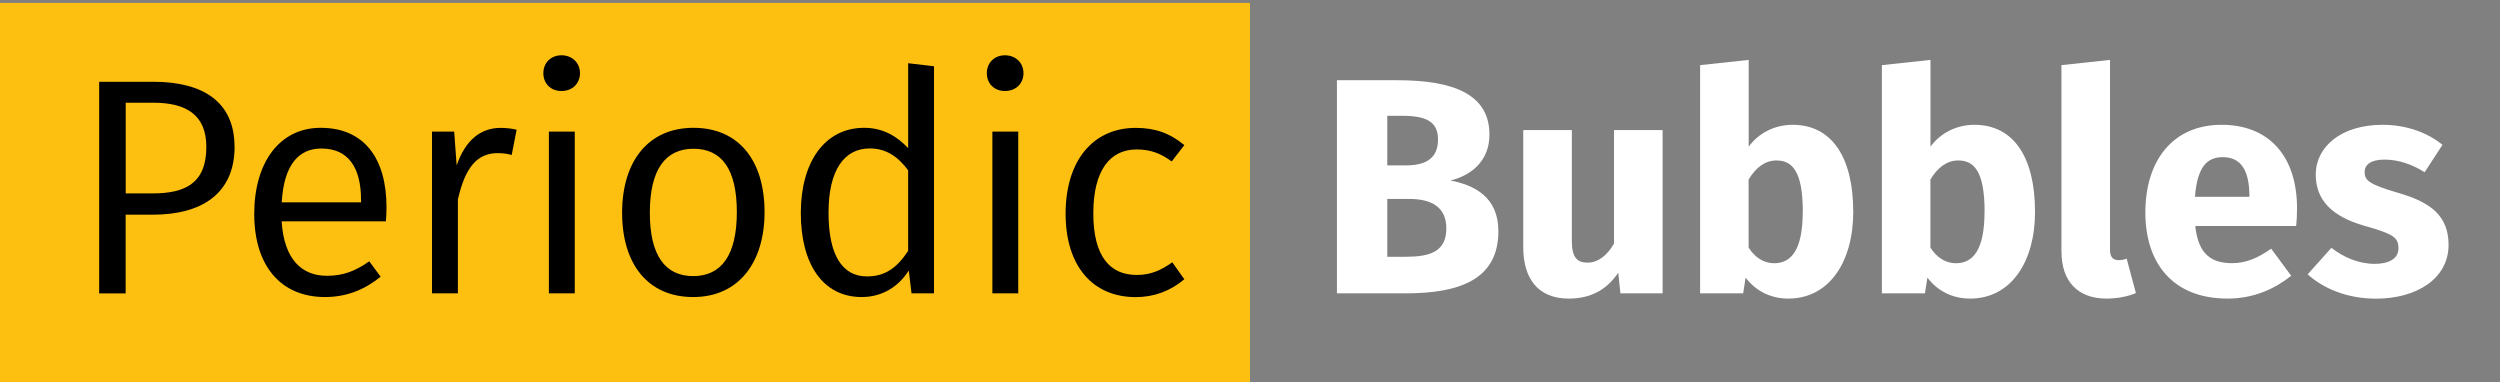
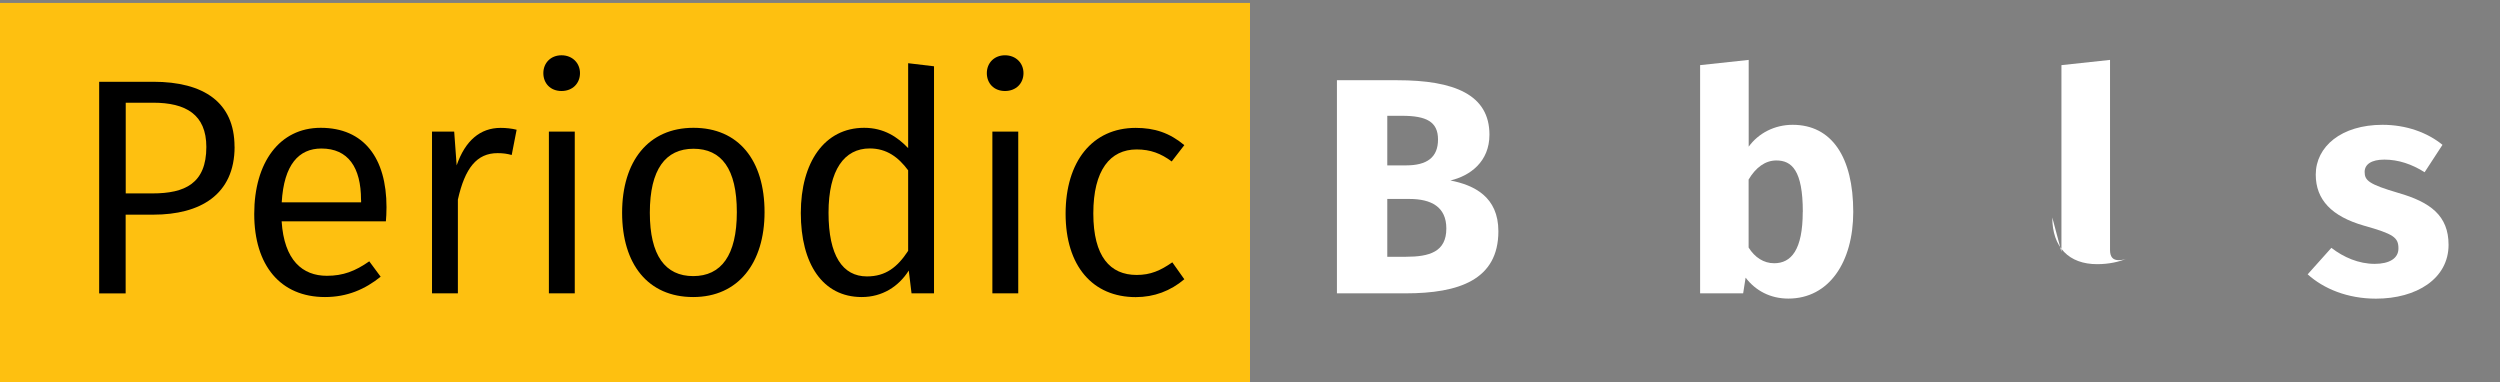
<svg xmlns="http://www.w3.org/2000/svg" id="Layer_1" data-name="Layer 1" viewBox="0 0 324.7 49.65">
  <rect x="0" y="0" width="324.7" height="49.65" fill="#808080" stroke="none" />
  <defs>
    <style>
      .cls-1, .cls-2, .cls-3 {
        stroke-width: 0px;
      }

      .cls-2 {
        fill: #fec010;
      }

      .cls-3 {
        fill: #fff;
      }
    </style>
  </defs>
  <rect class="cls-2" x="-.12" y=".38" width="162.47" height="49.26" />
  <g>
    <path class="cls-1" d="M30.47,19.05c0,6.27-4.51,8.83-10.55,8.83h-3.6v10.23h-3.44V10.62h7.03c6.55,0,10.55,2.68,10.55,8.43ZM26.8,19.09c0-4.23-2.68-5.75-6.91-5.75h-3.56v11.78h3.48c4.19,0,6.99-1.28,6.99-6.03Z" />
    <path class="cls-1" d="M50.12,28.75h-13.54c.32,5.07,2.72,7.07,5.87,7.07,2.12,0,3.68-.6,5.51-1.88l1.48,2c-2.04,1.64-4.35,2.64-7.23,2.64-5.79,0-9.19-4.11-9.19-10.79s3.28-11.19,8.63-11.19c5.63,0,8.55,3.95,8.55,10.31,0,.72-.04,1.4-.08,1.84ZM46.89,25.96c0-4.23-1.68-6.67-5.15-6.67-2.92,0-4.87,2.08-5.15,6.99h10.31v-.32Z" />
    <path class="cls-1" d="M67.1,16.85l-.64,3.28c-.6-.16-1.08-.24-1.84-.24-2.68,0-4.23,1.92-5.15,6.03v12.18h-3.36v-21.01h2.88l.32,4.39c1.12-3.24,3.08-4.87,5.71-4.87.72,0,1.44.08,2.08.24Z" />
    <path class="cls-1" d="M75.33,9.5c0,1.32-.96,2.32-2.4,2.32s-2.36-1-2.36-2.32.96-2.32,2.36-2.32,2.4,1,2.4,2.32ZM74.65,38.1h-3.36v-21.01h3.36v21.01Z" />
    <path class="cls-1" d="M99.3,27.55c0,6.59-3.4,11.03-9.27,11.03s-9.23-4.27-9.23-10.95,3.4-11.03,9.27-11.03,9.23,4.23,9.23,10.95ZM84.4,27.63c0,5.55,2,8.23,5.63,8.23s5.67-2.68,5.67-8.31-2-8.23-5.63-8.23-5.67,2.68-5.67,8.31Z" />
    <path class="cls-1" d="M121.31,8.62v29.48h-2.92l-.36-2.96c-1.32,2.08-3.44,3.44-6.11,3.44-5.07,0-7.91-4.31-7.91-10.91s3.08-11.07,8.23-11.07c2.56,0,4.35,1.2,5.71,2.64v-11.03l3.36.4ZM117.95,32.59v-10.47c-1.28-1.72-2.8-2.84-4.99-2.84-3.28,0-5.35,2.76-5.35,8.35s1.84,8.27,4.99,8.27c2.44,0,3.96-1.2,5.35-3.32Z" />
    <path class="cls-1" d="M132.93,9.5c0,1.32-.96,2.32-2.4,2.32s-2.36-1-2.36-2.32.96-2.32,2.36-2.32,2.4,1,2.4,2.32ZM132.25,38.1h-3.36v-21.01h3.36v21.01Z" />
    <path class="cls-1" d="M153.82,18.85l-1.64,2.12c-1.4-1.04-2.76-1.56-4.55-1.56-3.44,0-5.63,2.68-5.63,8.31s2.2,7.99,5.63,7.99c1.8,0,3.08-.56,4.63-1.64l1.56,2.2c-1.8,1.52-3.92,2.32-6.31,2.32-5.59,0-9.11-4.03-9.11-10.83s3.48-11.15,9.11-11.15c2.44,0,4.39.64,6.31,2.24Z" />
    <path class="cls-3" d="M194.61,30.03c0,6.31-5.11,8.07-12.06,8.07h-8.91V10.42h7.83c7.43,0,11.98,1.88,11.98,7.07,0,3.52-2.52,5.35-5.07,5.95,3.08.6,6.23,2.12,6.23,6.59ZM180.18,15.05v6.43h2.44c2.72,0,4.15-1.04,4.15-3.36s-1.52-3.08-4.67-3.08h-1.92ZM187.85,29.67c0-2.8-1.96-3.83-4.79-3.83h-2.88v7.51h2.4c3.08,0,5.27-.64,5.27-3.67Z" />
-     <path class="cls-3" d="M215.93,38.1h-5.47l-.28-2.68c-1.52,2.24-3.6,3.36-6.43,3.36-3.96,0-5.91-2.56-5.91-6.67v-15.22h6.31v14.42c0,2.16.72,2.8,2.04,2.8s2.52-.88,3.44-2.48v-14.74h6.31v21.21Z" />
    <path class="cls-3" d="M240.7,27.51c0,6.55-3.16,11.27-8.43,11.27-2.36,0-4.27-1.04-5.55-2.72l-.32,2.04h-5.59V8.46l6.31-.68v11.27c1.28-1.76,3.36-2.84,5.71-2.84,5.07,0,7.87,4.19,7.87,11.31ZM234.15,27.51c0-5.39-1.44-6.67-3.44-6.67-1.44,0-2.68.92-3.6,2.48v8.83c.8,1.28,1.96,2.04,3.32,2.04,2.2,0,3.71-1.72,3.71-6.67Z" />
-     <path class="cls-3" d="M264.31,27.51c0,6.55-3.16,11.27-8.43,11.27-2.36,0-4.27-1.04-5.55-2.72l-.32,2.04h-5.59V8.46l6.31-.68v11.27c1.28-1.76,3.36-2.84,5.71-2.84,5.07,0,7.87,4.19,7.87,11.31ZM257.76,27.51c0-5.39-1.44-6.67-3.44-6.67-1.44,0-2.68.92-3.6,2.48v8.83c.8,1.28,1.96,2.04,3.32,2.04,2.2,0,3.71-1.72,3.71-6.67Z" />
-     <path class="cls-3" d="M267.74,32.71V8.46l6.31-.68v24.69c0,.88.36,1.32,1.12,1.32.4,0,.76-.08,1.04-.2l1.2,4.47c-.92.4-2.28.72-3.83.72-3.67,0-5.83-2.2-5.83-6.07Z" />
-     <path class="cls-3" d="M298.22,29.35h-13.1c.4,3.79,2.2,4.83,4.79,4.83,1.72,0,3.24-.6,5.07-1.88l2.6,3.52c-2.12,1.68-4.83,2.96-8.27,2.96-7.07,0-10.67-4.55-10.67-11.19s3.48-11.38,9.91-11.38c6.07,0,9.79,3.99,9.79,10.87,0,.68-.04,1.64-.12,2.28ZM292.15,25.28c-.04-2.88-.92-4.87-3.44-4.87-2.12,0-3.32,1.32-3.63,5.15h7.07v-.28Z" />
+     <path class="cls-3" d="M267.74,32.71V8.46l6.31-.68v24.69c0,.88.36,1.32,1.12,1.32.4,0,.76-.08,1.04-.2c-.92.4-2.28.72-3.83.72-3.67,0-5.83-2.2-5.83-6.07Z" />
    <path class="cls-3" d="M317.23,18.81l-2.32,3.56c-1.64-1.04-3.4-1.64-5.23-1.64-1.72,0-2.56.64-2.56,1.6,0,1.12.56,1.6,4.35,2.72,4.19,1.2,6.55,2.96,6.55,6.75,0,4.39-4.15,6.99-9.43,6.99-3.68,0-6.79-1.28-8.87-3.16l3.08-3.44c1.6,1.24,3.56,2.08,5.63,2.08,1.92,0,3.08-.72,3.08-2,0-1.44-.64-1.88-4.47-2.96-4.19-1.2-6.27-3.36-6.27-6.63,0-3.64,3.32-6.47,8.67-6.47,3.08,0,5.83,1,7.79,2.6Z" />
  </g>
</svg>